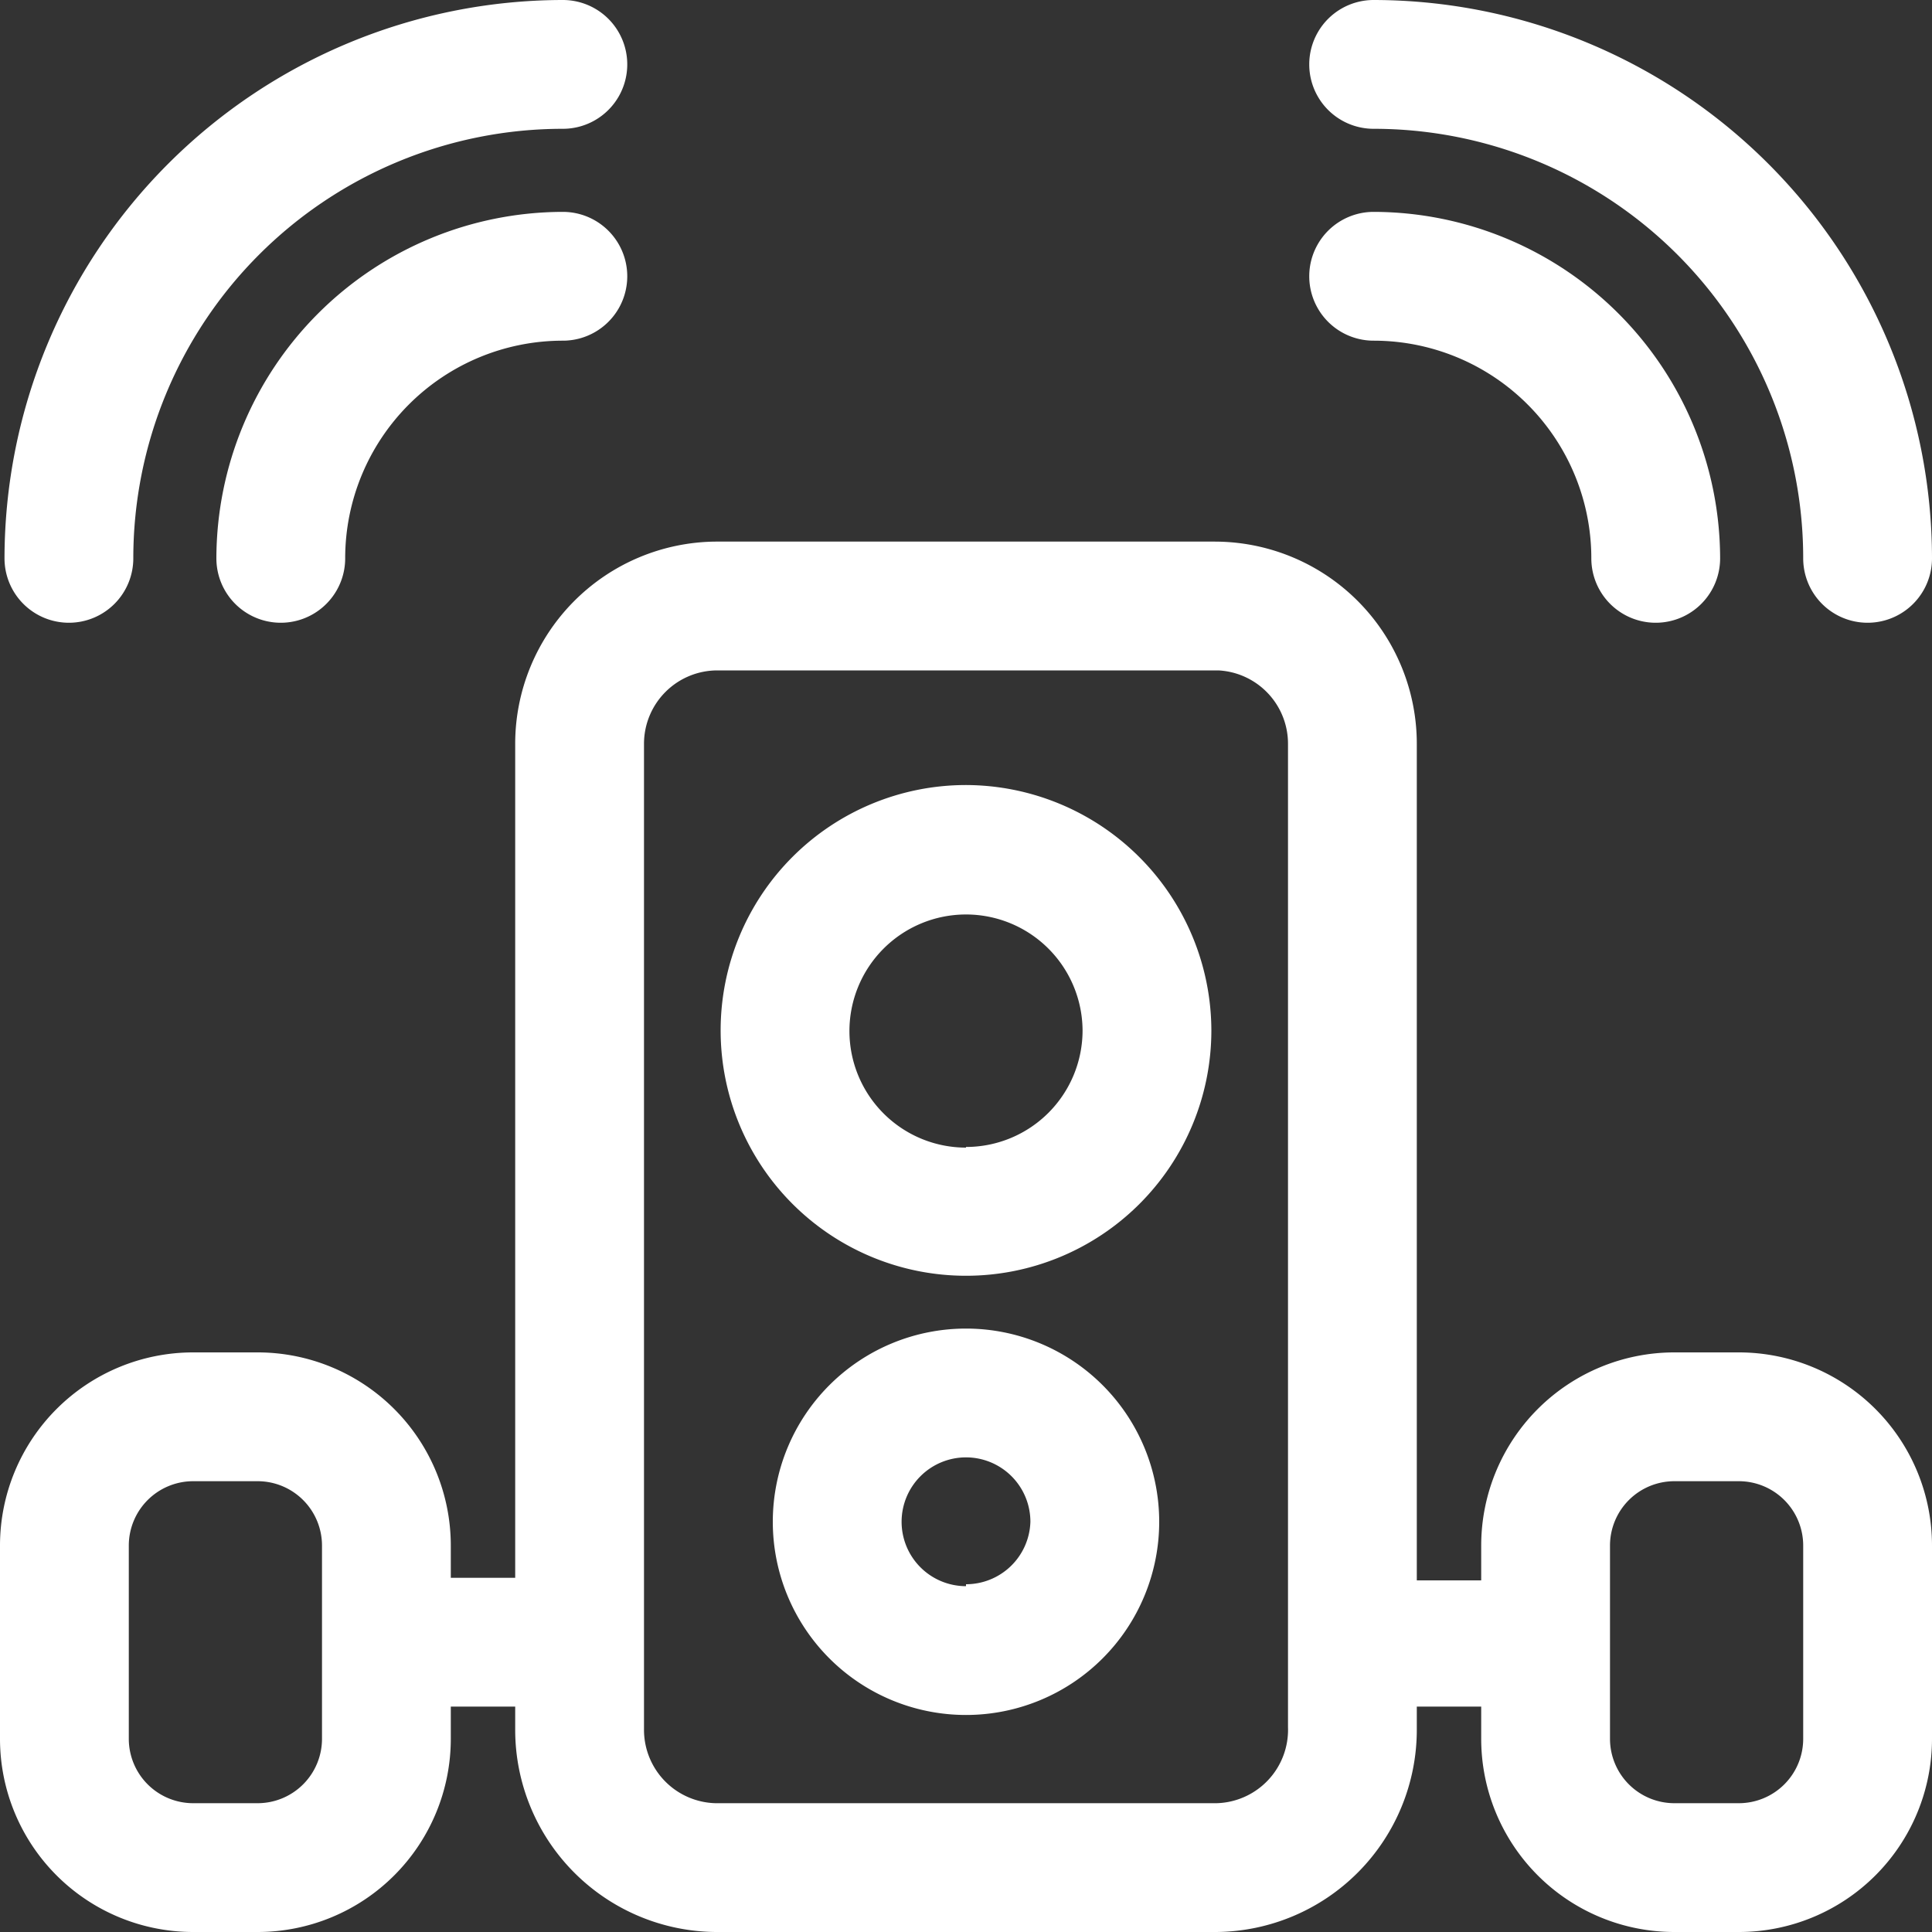
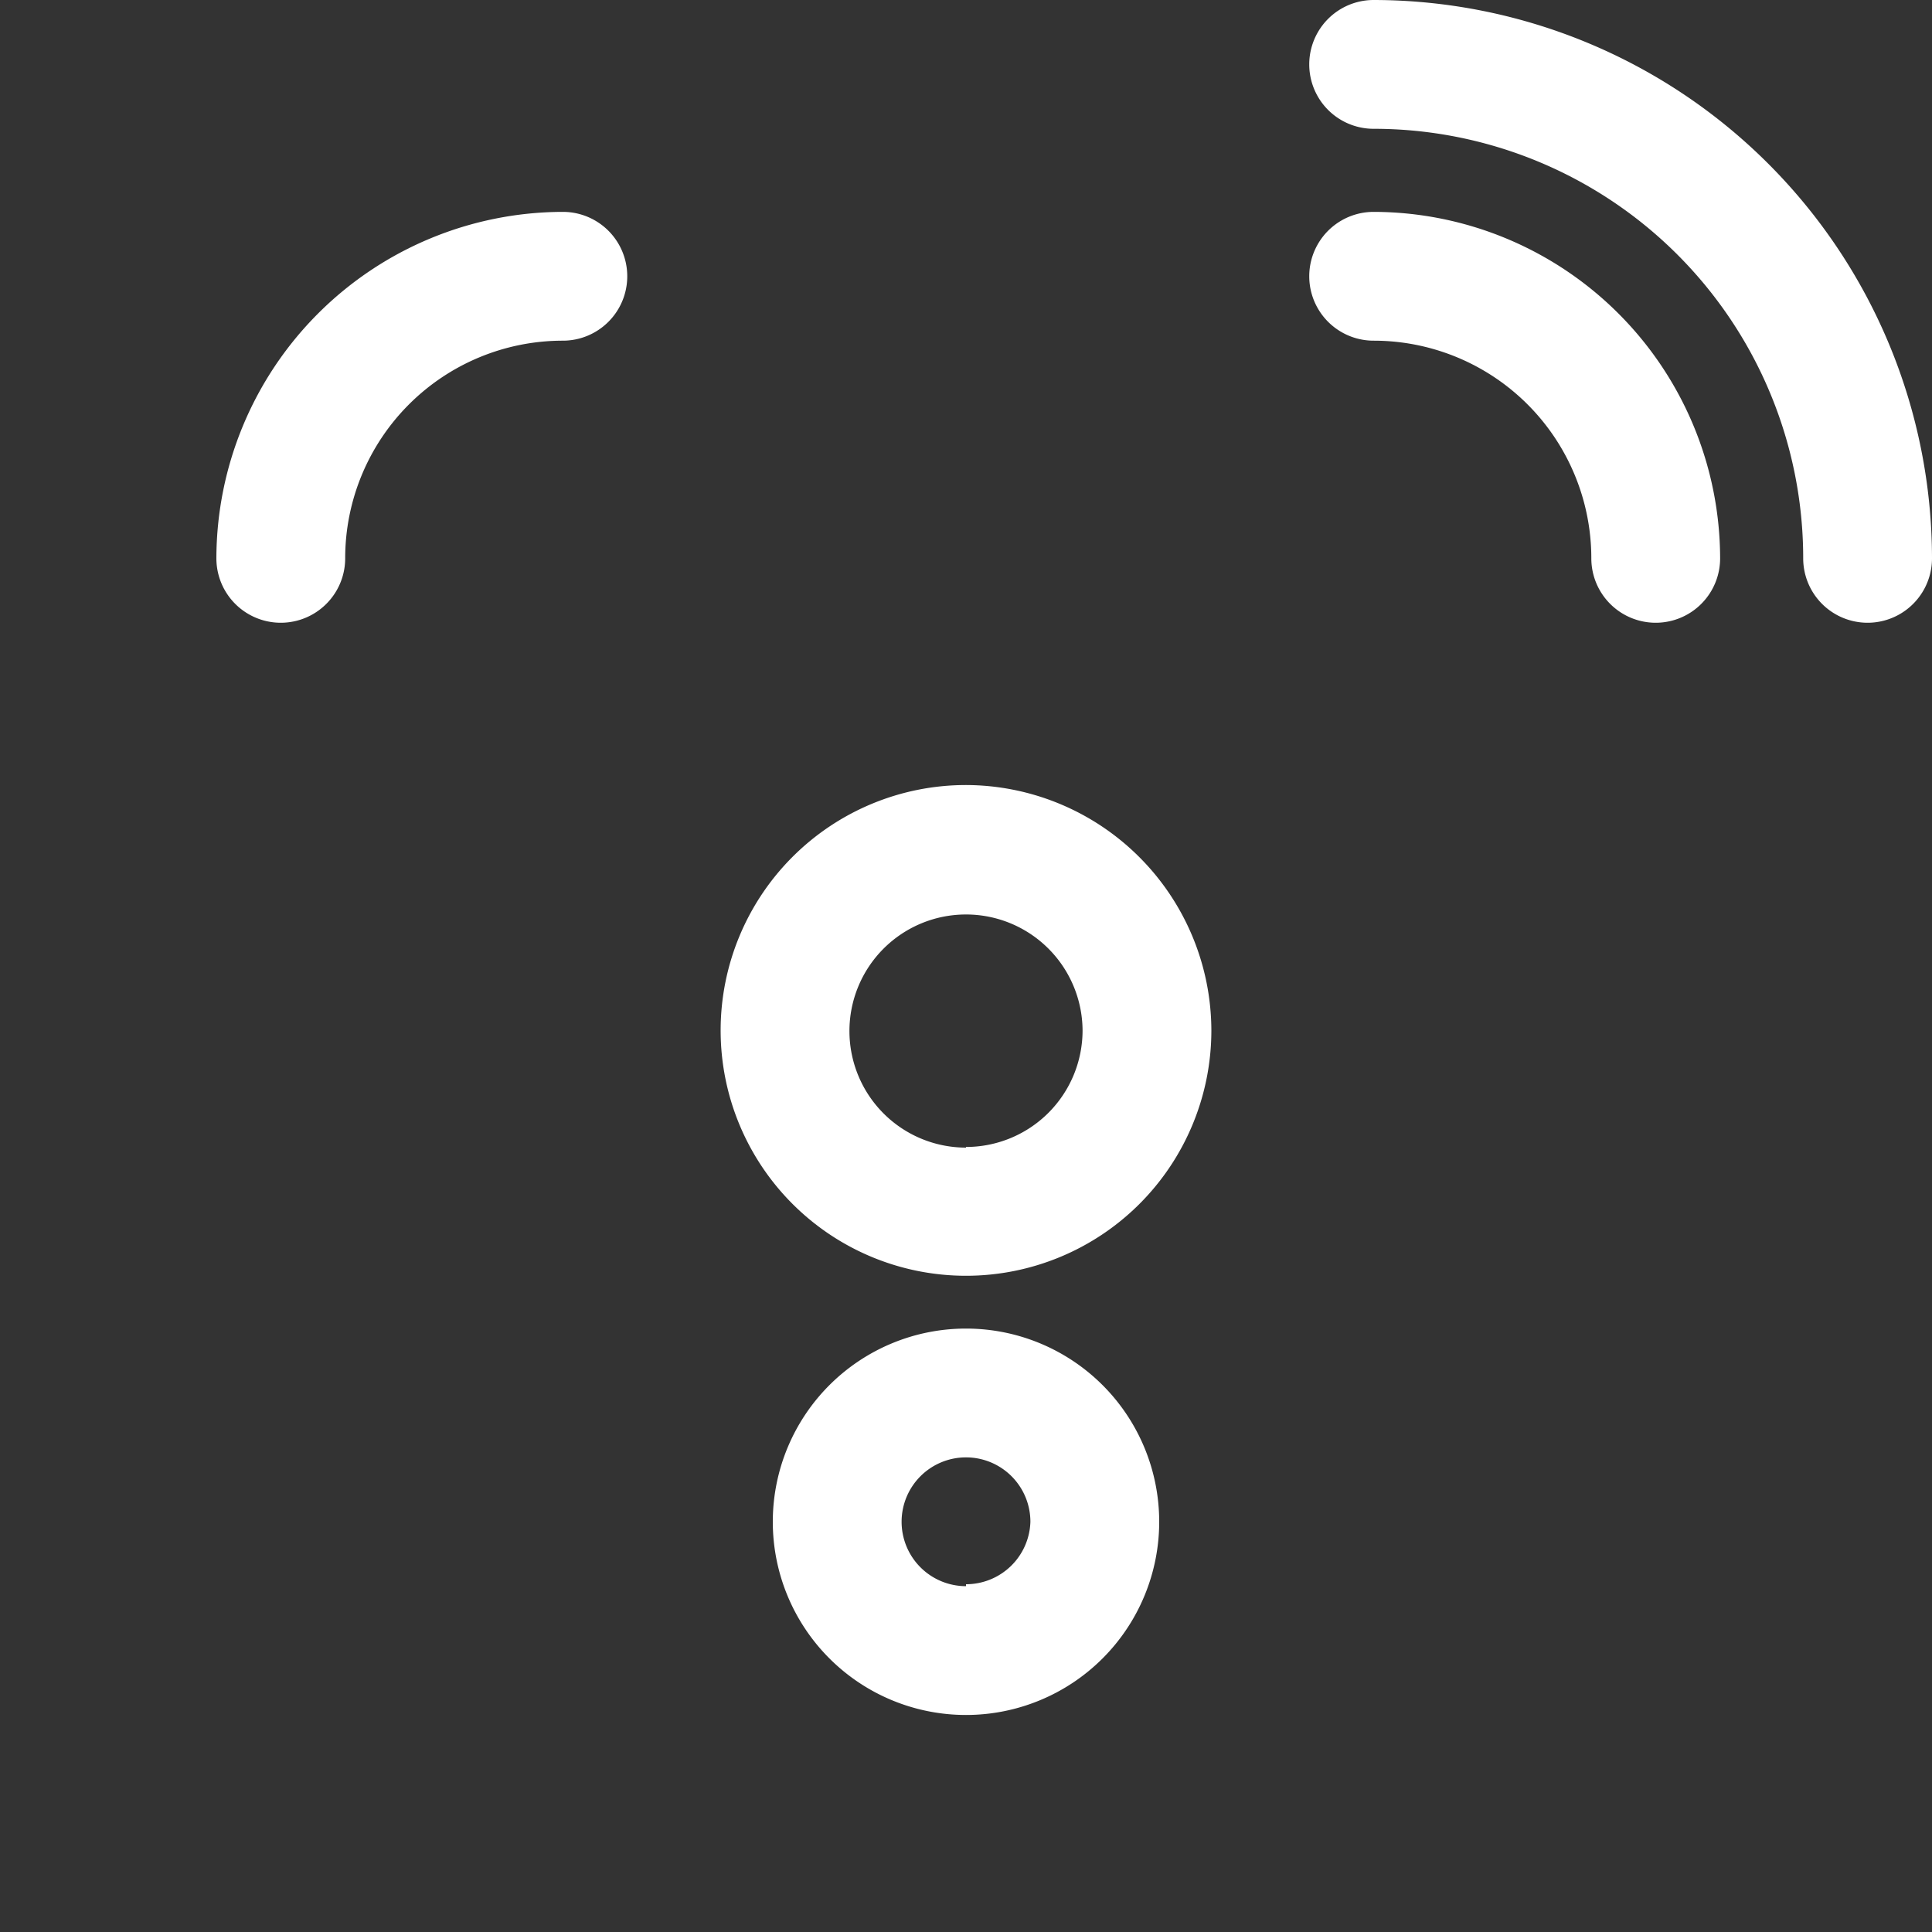
<svg xmlns="http://www.w3.org/2000/svg" fill="#ffffff" height="30" preserveAspectRatio="xMidYMid meet" version="1" viewBox="1.0 1.0 30.0 30.0" width="30" zoomAndPan="magnify">
  <rect x="1.0" y="1.0" width="30.0" height="30.0" fill="#333333" stroke="none" />
  <g data-name="Layer 2" id="change1_1">
-     <path d="M28,22H27a3,3,0,0,0-3,3v.54H23V12.55a3.14,3.14,0,0,0-3.14-3.14H12.11A3.14,3.14,0,0,0,9,12.55V25.5H8V25a3,3,0,0,0-3-3H4a3,3,0,0,0-3,3V28a3,3,0,0,0,3,3H5a3,3,0,0,0,3-3V27.5H9v.36A3.14,3.14,0,0,0,12.11,31h7.78A3.14,3.14,0,0,0,23,27.86V27.5h1V28a3,3,0,0,0,3,3H28a3,3,0,0,0,3-3V25A3,3,0,0,0,28,22ZM6,28a1,1,0,0,1-1,1H4a1,1,0,0,1-1-1V25a1,1,0,0,1,1-1H5a1,1,0,0,1,1,1Zm15-.18A1.14,1.14,0,0,1,19.89,29H12.11A1.14,1.14,0,0,1,11,27.86V12.55a1.14,1.14,0,0,1,1.14-1.14h7.78A1.14,1.14,0,0,1,21,12.55ZM29,28a1,1,0,0,1-1,1H27a1,1,0,0,1-1-1V25a1,1,0,0,1,1-1H28a1,1,0,0,1,1,1Z" />
    <path d="M16,13.19A3.81,3.81,0,1,0,19.81,17,3.82,3.82,0,0,0,16,13.19Zm0,5.63A1.81,1.81,0,1,1,17.81,17,1.81,1.81,0,0,1,16,18.81Z" />
    <path d="M16,21.63a3,3,0,1,0,3,3A3,3,0,0,0,16,21.63Zm0,4a1,1,0,1,1,1-1A1,1,0,0,1,16,25.6Z" />
-     <path d="M2.07,10.67a1,1,0,0,0,1-1A6.67,6.67,0,0,1,9.74,3a1,1,0,0,0,0-2A8.68,8.68,0,0,0,1.07,9.67,1,1,0,0,0,2.07,10.67Z" />
    <path d="M9.74,4.29A5.39,5.39,0,0,0,4.36,9.67a1,1,0,1,0,2,0A3.38,3.38,0,0,1,9.74,6.29a1,1,0,0,0,0-2Z" />
    <path d="M22.33,3A6.67,6.67,0,0,1,29,9.67a1,1,0,1,0,2,0A8.68,8.68,0,0,0,22.33,1a1,1,0,0,0,0,2Z" />
    <path d="M22.33,6.29a3.38,3.38,0,0,1,3.38,3.38,1,1,0,1,0,2,0,5.39,5.39,0,0,0-5.38-5.38,1,1,0,0,0,0,2Z" />
  </g>
</svg>